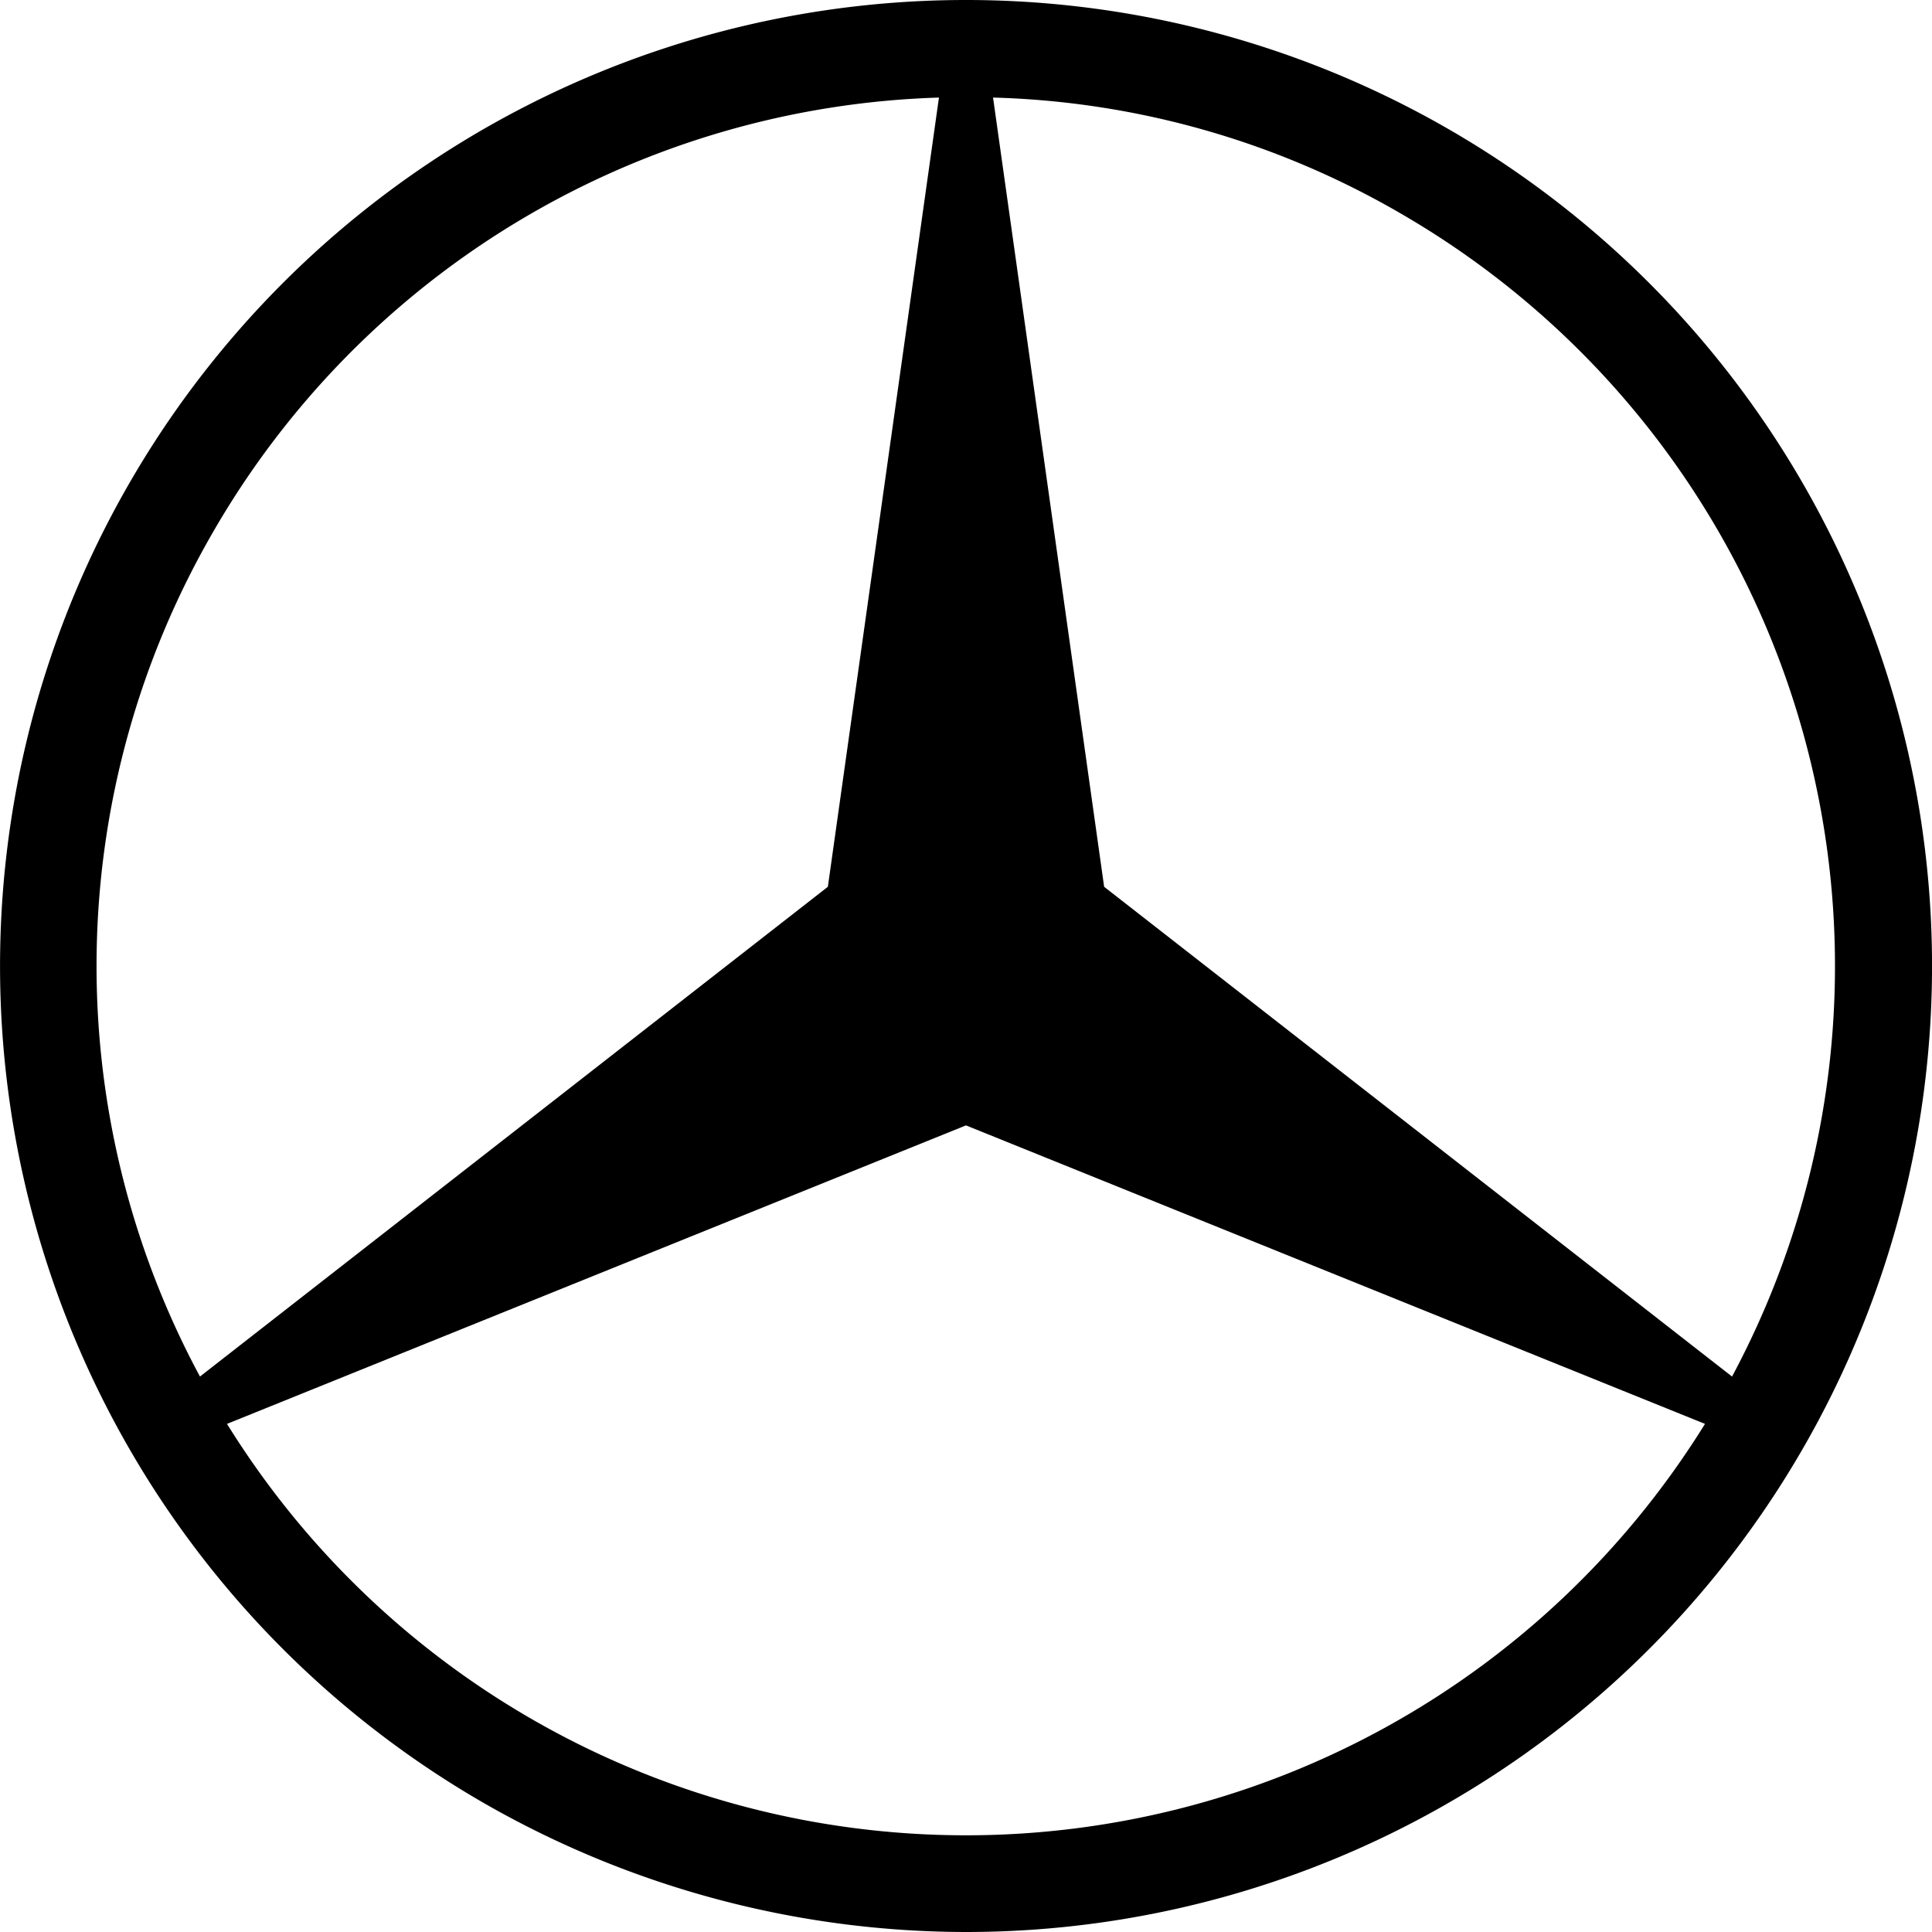
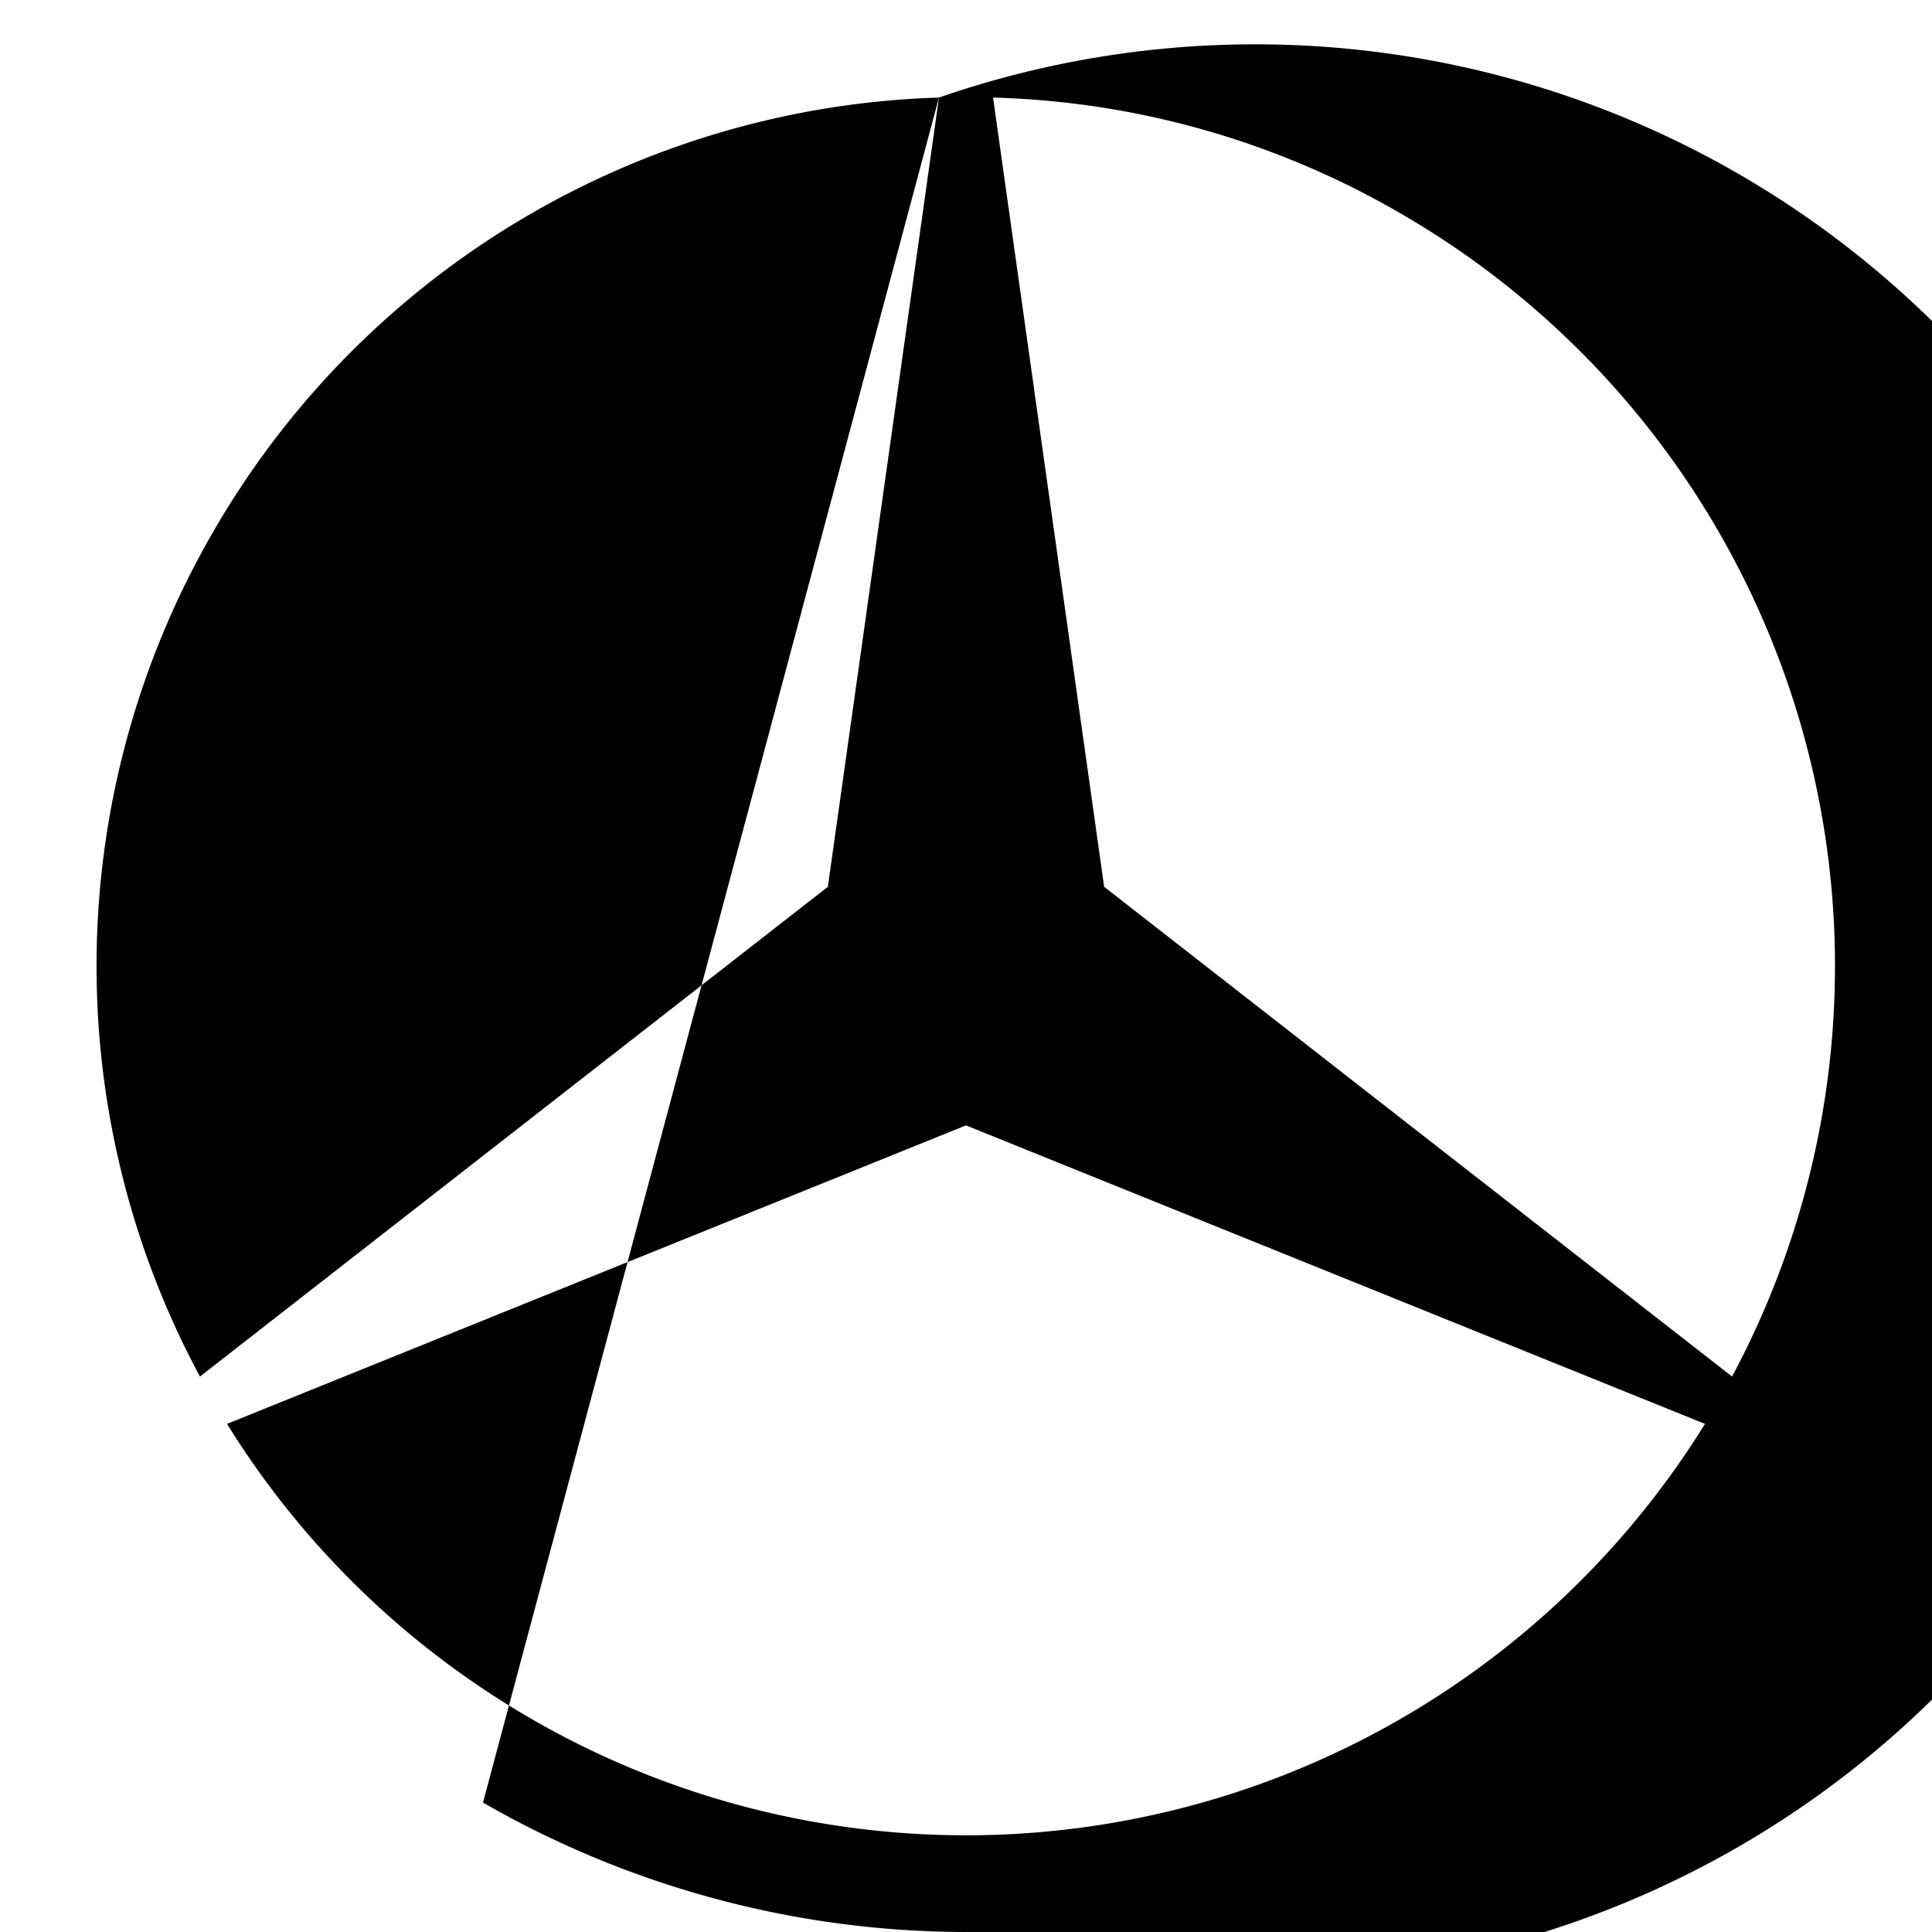
<svg xmlns="http://www.w3.org/2000/svg" viewBox="0 0 200 200">
  <title>Asset 1</title>
  <g id="Layer_2" data-name="Layer 2">
    <g id="Layer_1-2" data-name="Layer 1">
-       <path d="M114.3,91.8l65,50.7A90,90,0,0,0,145,22.1a88.7,88.7,0,0,0-42.2-12ZM23.5,147.4a90,90,0,0,0,153,0L100,116.5ZM97.2,10.1A89.9,89.9,0,0,0,22.1,55a89.7,89.7,0,0,0-1.4,87.5l65-50.7L97.2,10.1ZM50,186.6A100,100,0,1,1,100,200a100.4,100.4,0,0,1-50-13.4" />
+       <path d="M114.3,91.8l65,50.7A90,90,0,0,0,145,22.1a88.7,88.7,0,0,0-42.2-12ZM23.5,147.4a90,90,0,0,0,153,0L100,116.5ZM97.2,10.1A89.9,89.9,0,0,0,22.1,55a89.7,89.7,0,0,0-1.4,87.5l65-50.7L97.2,10.1ZA100,100,0,1,1,100,200a100.4,100.4,0,0,1-50-13.4" />
    </g>
  </g>
</svg>